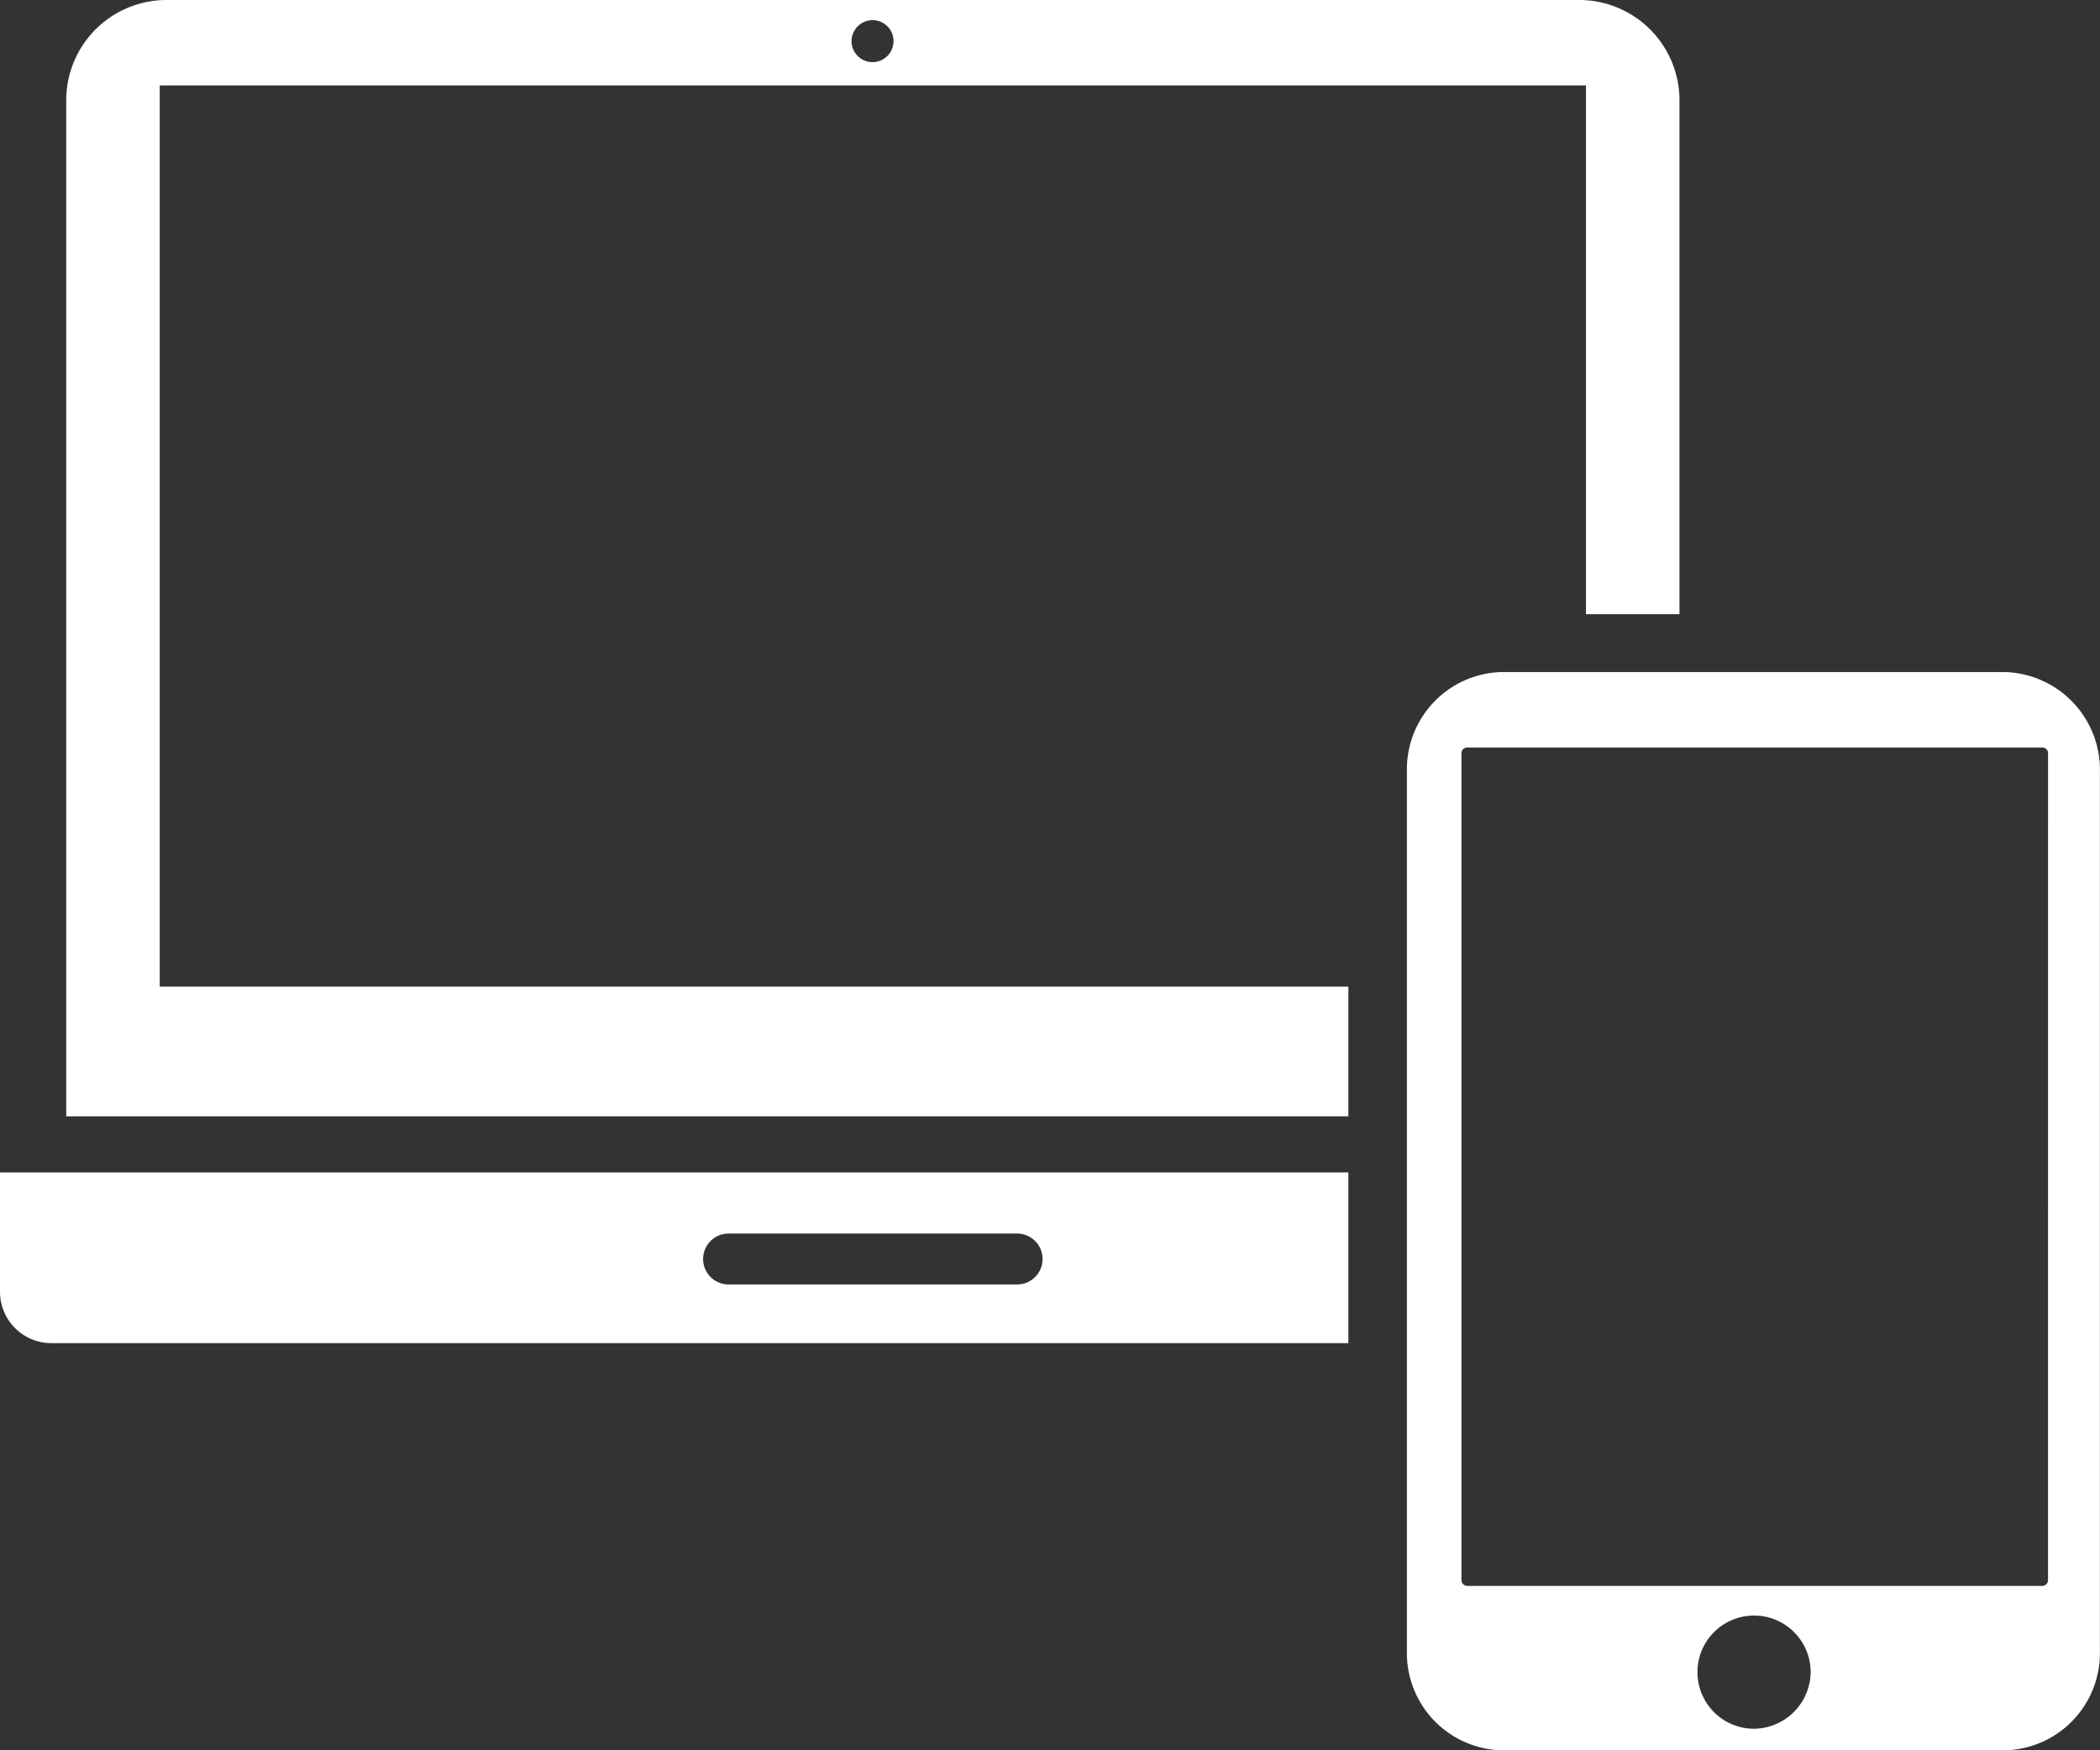
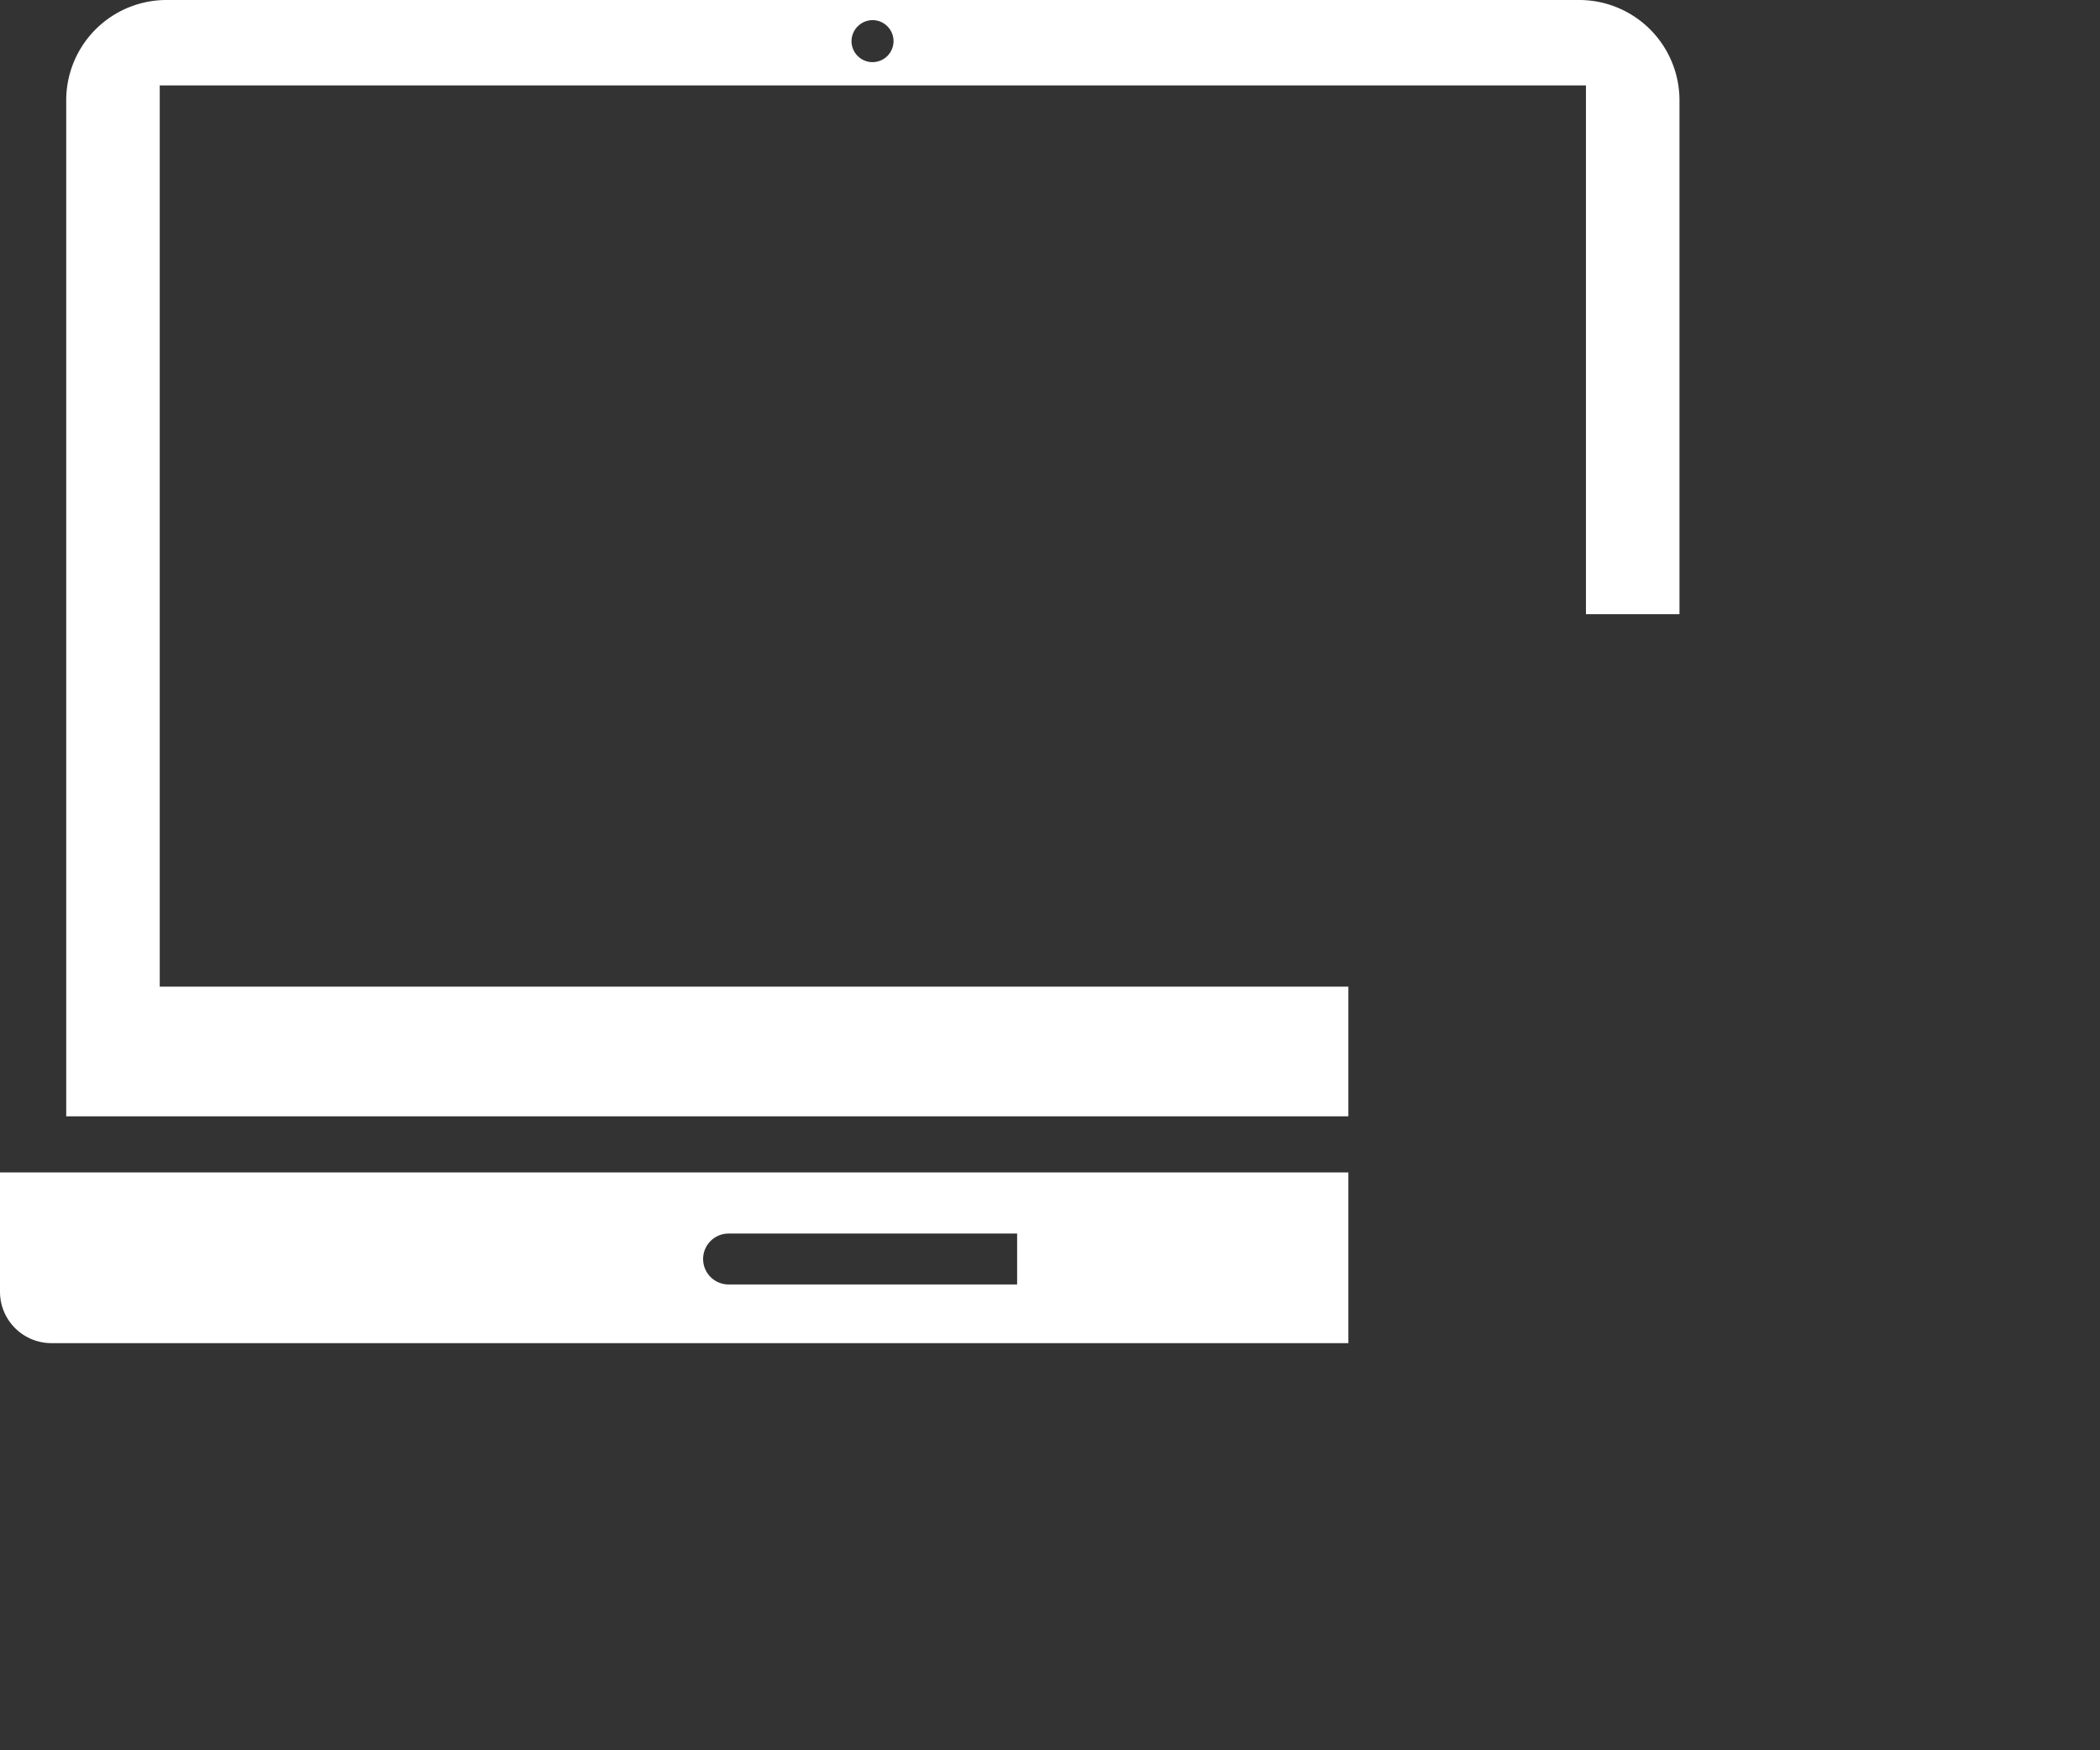
<svg xmlns="http://www.w3.org/2000/svg" width="60" height="50" viewBox="0 0 60 50">
  <rect x="0" y="0" width="60" height="50" fill="#333333" stroke="none" />
  <defs>
    <clipPath id="a">
      <rect width="60" height="50" fill="none" />
    </clipPath>
  </defs>
  <g transform="translate(0 0)">
    <g transform="translate(0 0)" clip-path="url(#a)">
-       <path d="M38.525,50.579H0V54a1.468,1.468,0,0,0,1.472,1.455H38.525Zm-9.464,3.2H20.816a.727.727,0,1,1,0-1.454h8.245a.727.727,0,1,1,0,1.454" transform="translate(0 -17.086)" fill="#fff" />
+       <path d="M38.525,50.579H0V54a1.468,1.468,0,0,0,1.472,1.455H38.525Zm-9.464,3.2H20.816a.727.727,0,1,1,0-1.454h8.245" transform="translate(0 -17.086)" fill="#fff" />
      <path d="M39.455,28.185H5.494V2.44H46.243V17.546h2.672V2.847A2.866,2.866,0,0,0,46.033,0H5.7A2.866,2.866,0,0,0,2.822,2.847V31.889H39.455ZM25.868.575a.6.6,0,1,1-.609.6.606.606,0,0,1,.609-.6" transform="translate(-0.93 0)" fill="#fff" />
-       <path d="M76.958,28.991H62.77a2.778,2.778,0,0,0-2.806,2.773V57.022a2.778,2.778,0,0,0,2.806,2.772H76.958a2.778,2.778,0,0,0,2.807-2.772V31.84a2.794,2.794,0,0,0-2.807-2.849M69.864,59.178A1.617,1.617,0,1,1,71.5,57.561a1.637,1.637,0,0,1-1.637,1.617m8.419-4.235a.167.167,0,0,1-.156.154H61.679a.167.167,0,0,1-.156-.154V31.3a.167.167,0,0,1,.156-.154H78.127a.167.167,0,0,1,.156.154Z" transform="translate(-19.767 -9.793)" fill="#fff" />
    </g>
  </g>
</svg>